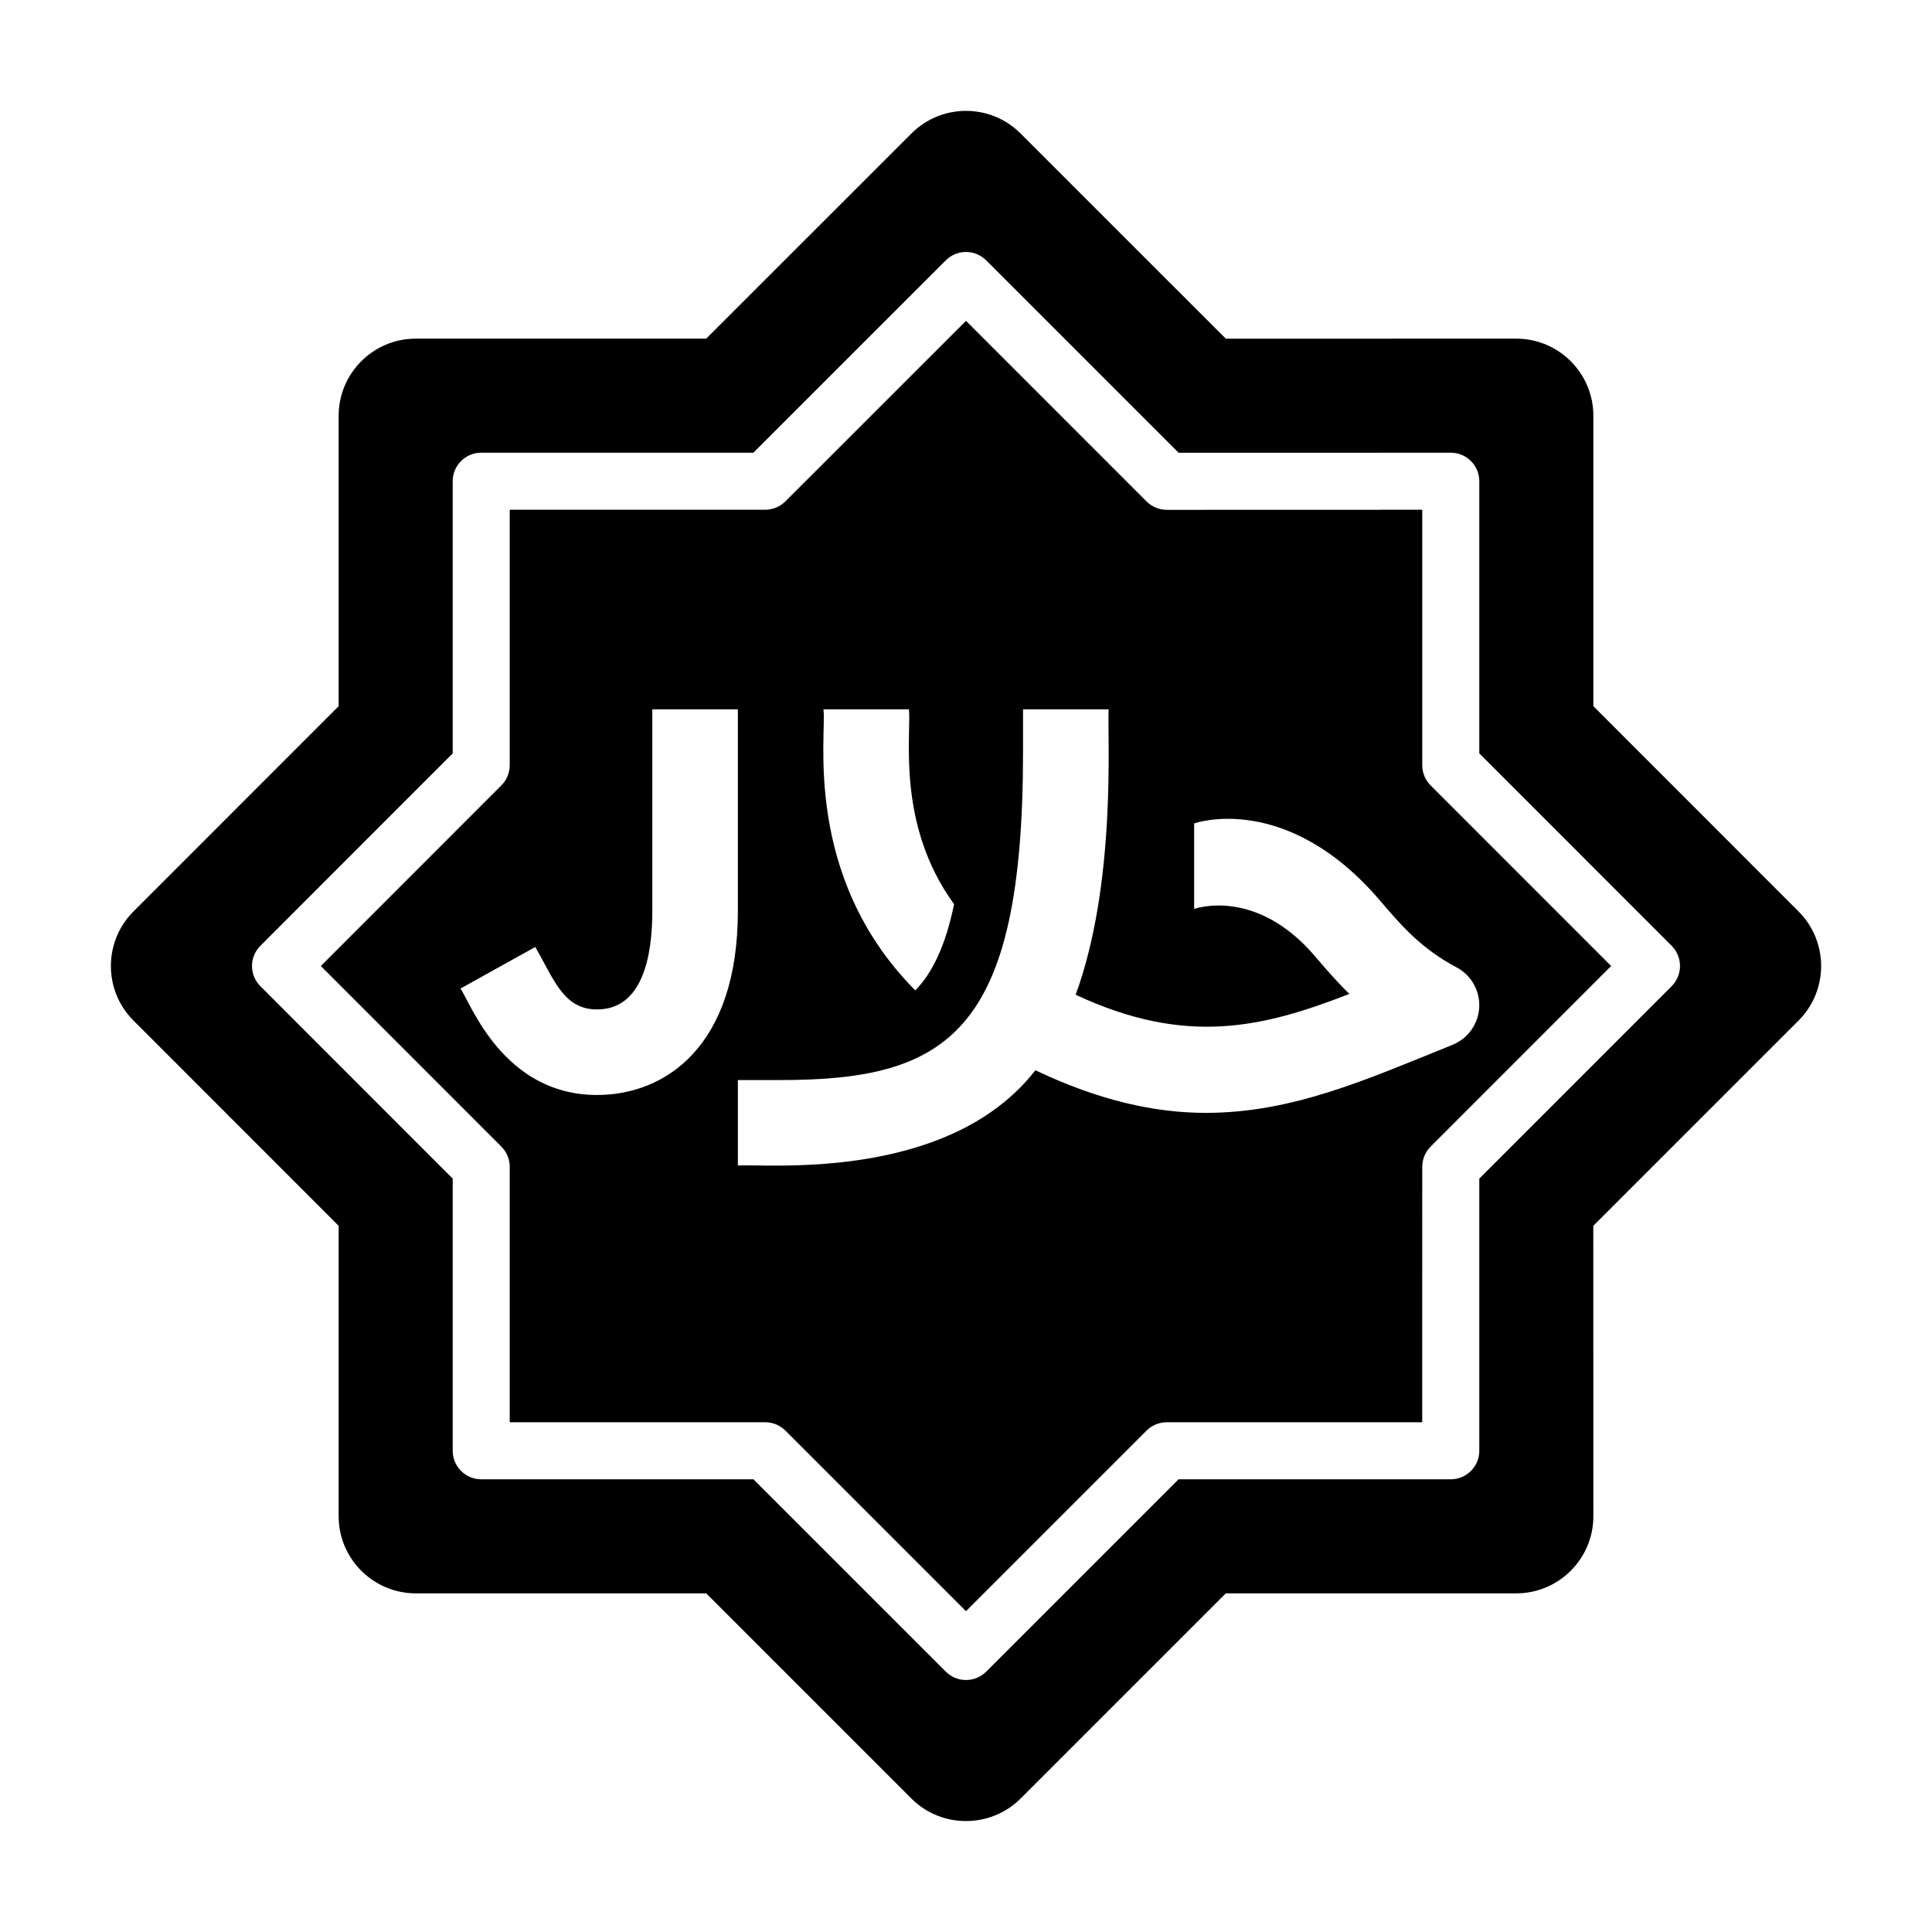
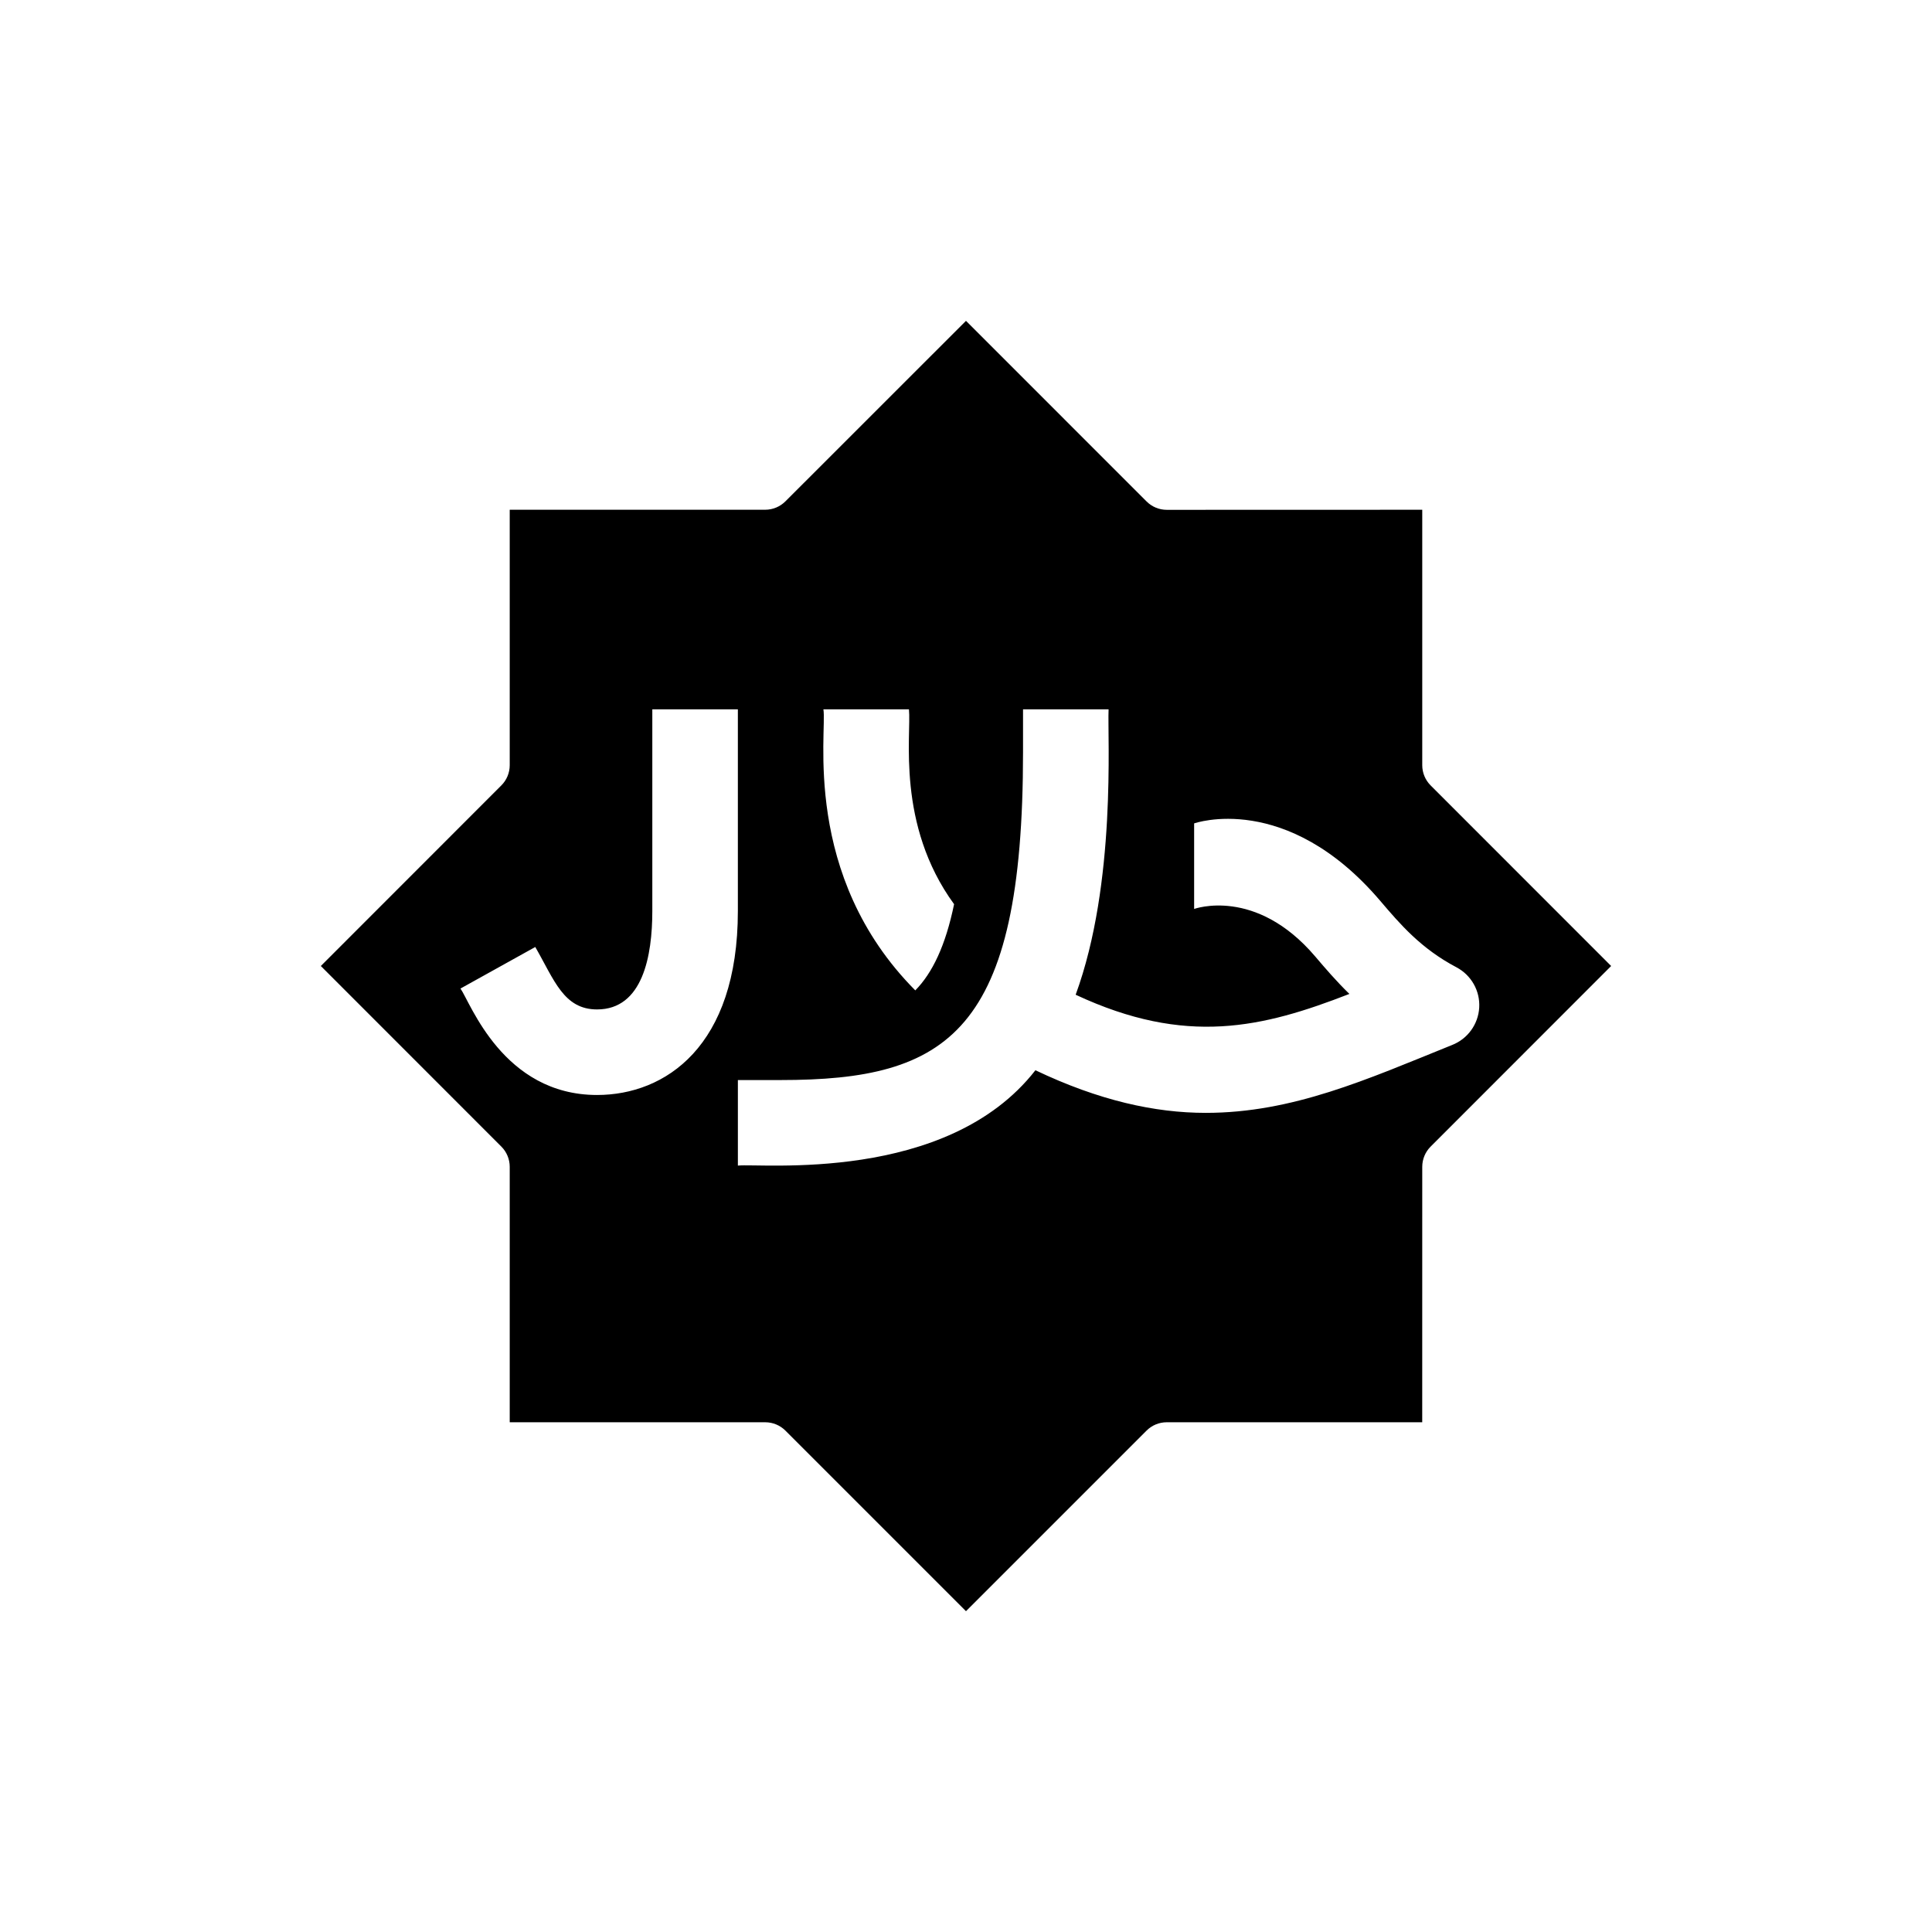
<svg xmlns="http://www.w3.org/2000/svg" fill="#000000" width="800px" height="800px" version="1.1" viewBox="144 144 512 512">
  <g>
    <path d="m570.97 400-47.848-47.867c-1.418-1.422-2.211-3.34-2.211-5.348v-67.695l-67.703 0.02c-2.004 0-3.93-0.797-5.344-2.211l-47.867-47.871-47.867 47.848c-1.422 1.414-3.34 2.211-5.348 2.211h-67.699v67.703c0 2.004-0.797 3.926-2.211 5.34l-47.848 47.871 47.848 47.867c1.414 1.414 2.211 3.34 2.211 5.344v67.703h67.719c2.004 0 3.926 0.797 5.34 2.211l47.855 47.855 47.852-47.852c1.418-1.422 3.34-2.215 5.344-2.215h67.711l0.008-67.703c0-2.004 0.797-3.926 2.211-5.34zm-208.76-68.016h22.672c0.664 6.68-3.438 30.504 11.961 51.637-2.273 11.004-5.734 18.199-10.281 22.844-30.27-30.488-23.332-68.695-24.352-74.48zm-22.668 53.445c0 35.941-19.277 48.754-37.312 48.754-24.934 0-33.57-24.496-36.199-28.207l19.824-11.012c5.047 8.758 7.516 16.547 16.375 16.547 12.102 0 14.641-14.184 14.641-26.082v-53.445h22.672zm123.98 53.492c-13.469 0-28.328-3.281-45.125-11.297-23.48 30.137-72.938 24.582-78.852 25.273v-22.672h11.336c44.418 0 64.234-12.543 64.234-86.906v-11.336h22.672c-0.336 7.266 2.141 45.949-8.723 75.633 29.266 13.684 49.637 8.699 72.539-0.215-3.535-3.445-6.445-6.856-9.07-9.941-15.793-18.535-32.074-12.578-32.074-12.578v-22.672s24.414-8.707 49.332 20.539c5.289 6.207 10.766 12.625 20.184 17.594 3.926 2.074 6.289 6.242 6.035 10.672-0.258 4.434-3.066 8.305-7.203 9.926-22.609 9.129-42.223 17.98-65.285 17.98z" />
-     <path d="m620.64 385.55-54.383-54.406v-76.969c0-11.27-9.164-20.434-20.441-20.434l-76.957 0.02-54.406-54.402c-7.969-7.969-20.93-7.969-28.898 0l-54.406 54.383h-76.969c-11.27 0-20.434 9.164-20.434 20.434v76.969l-54.383 54.406c-7.969 7.969-7.969 20.93 0 28.898l54.383 54.406v76.973c0 11.262 9.164 20.426 20.434 20.426h76.973l54.438 54.438c3.969 3.941 9.18 5.906 14.398 5.906 5.234 0 10.465-1.98 14.465-5.949l54.398-54.395h76.973c11.27 0 20.434-9.164 20.434-20.426l-0.02-76.973 54.406-54.406c7.965-7.973 7.965-20.93-0.004-28.898zm-33.633 19.793-50.977 50.996v72.129c0 4.172-3.387 7.559-7.559 7.559h-72.145l-50.98 50.98c-2.953 2.953-7.734 2.953-10.688 0l-50.984-50.98h-72.145c-4.172 0-7.559-3.387-7.559-7.559v-72.129l-50.973-50.996c-2.953-2.953-2.953-7.734 0-10.688l50.973-51v-72.129c0-4.172 3.387-7.559 7.559-7.559h72.129l50.996-50.977c2.953-2.953 7.738-2.953 10.688 0l50.996 51 72.133-0.016c4.176 0 7.559 3.379 7.559 7.559v72.125l50.977 50.996c2.945 2.949 2.945 7.734 0 10.688z" />
  </g>
</svg>